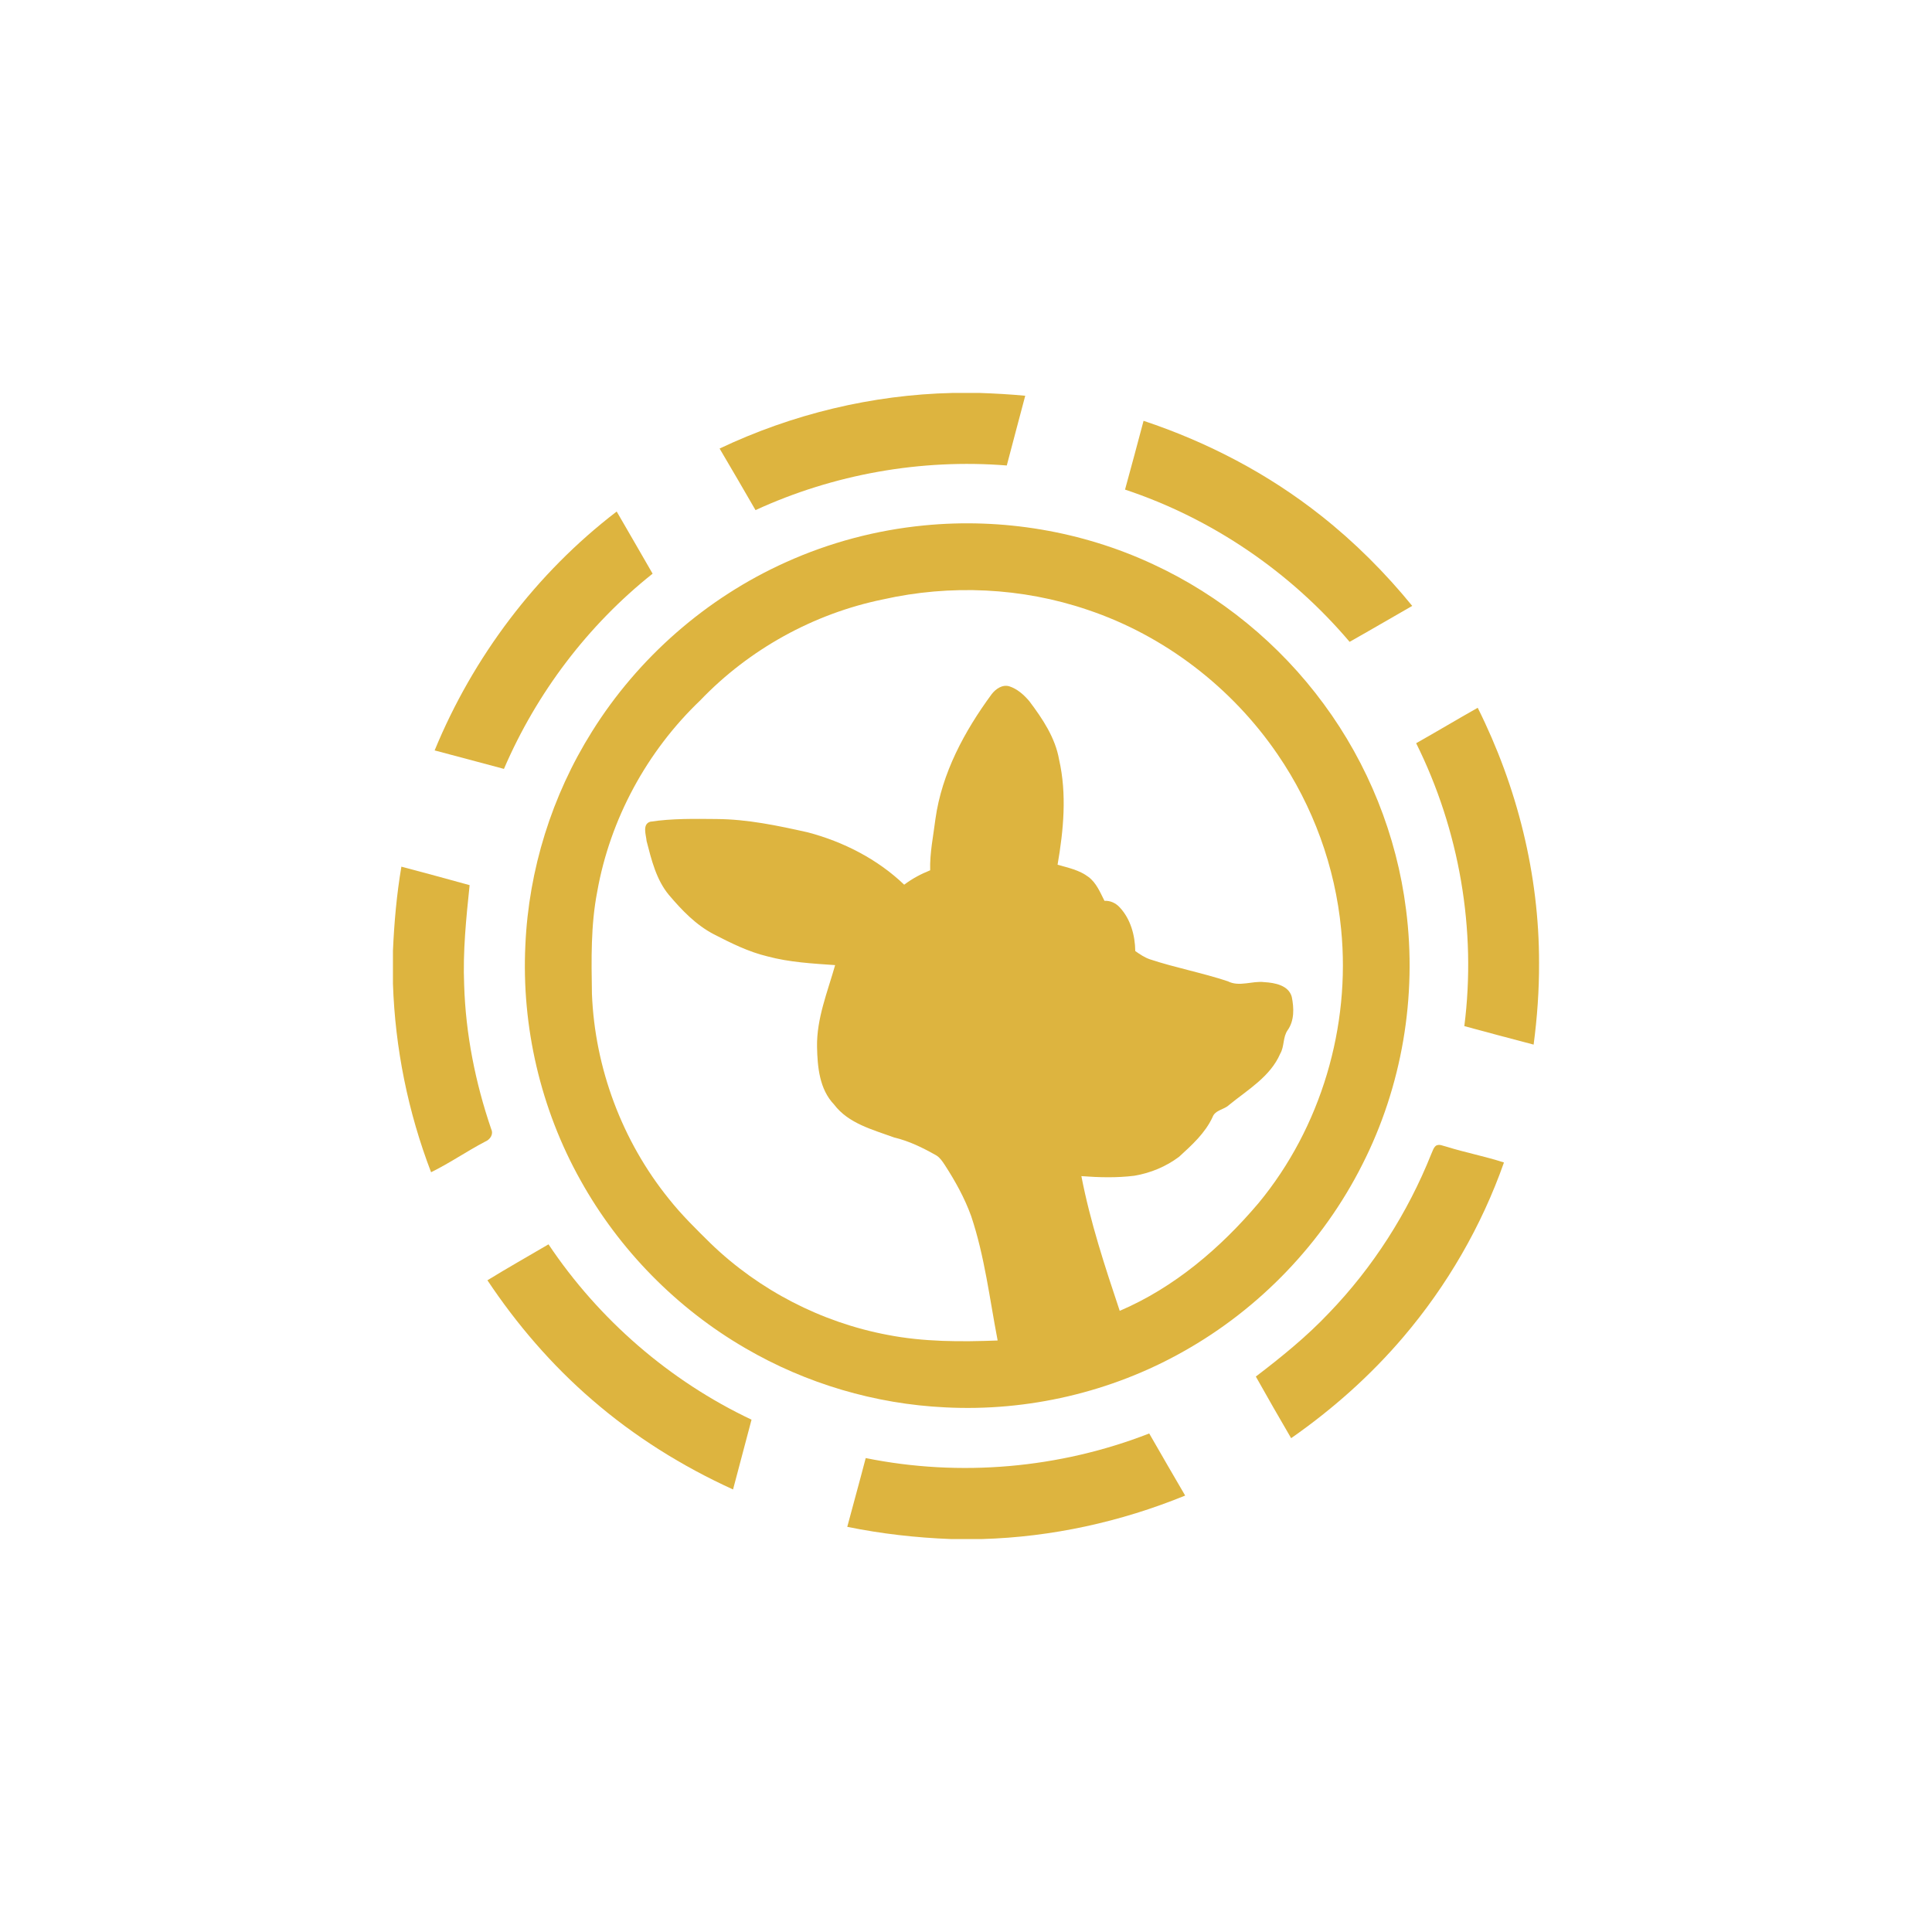
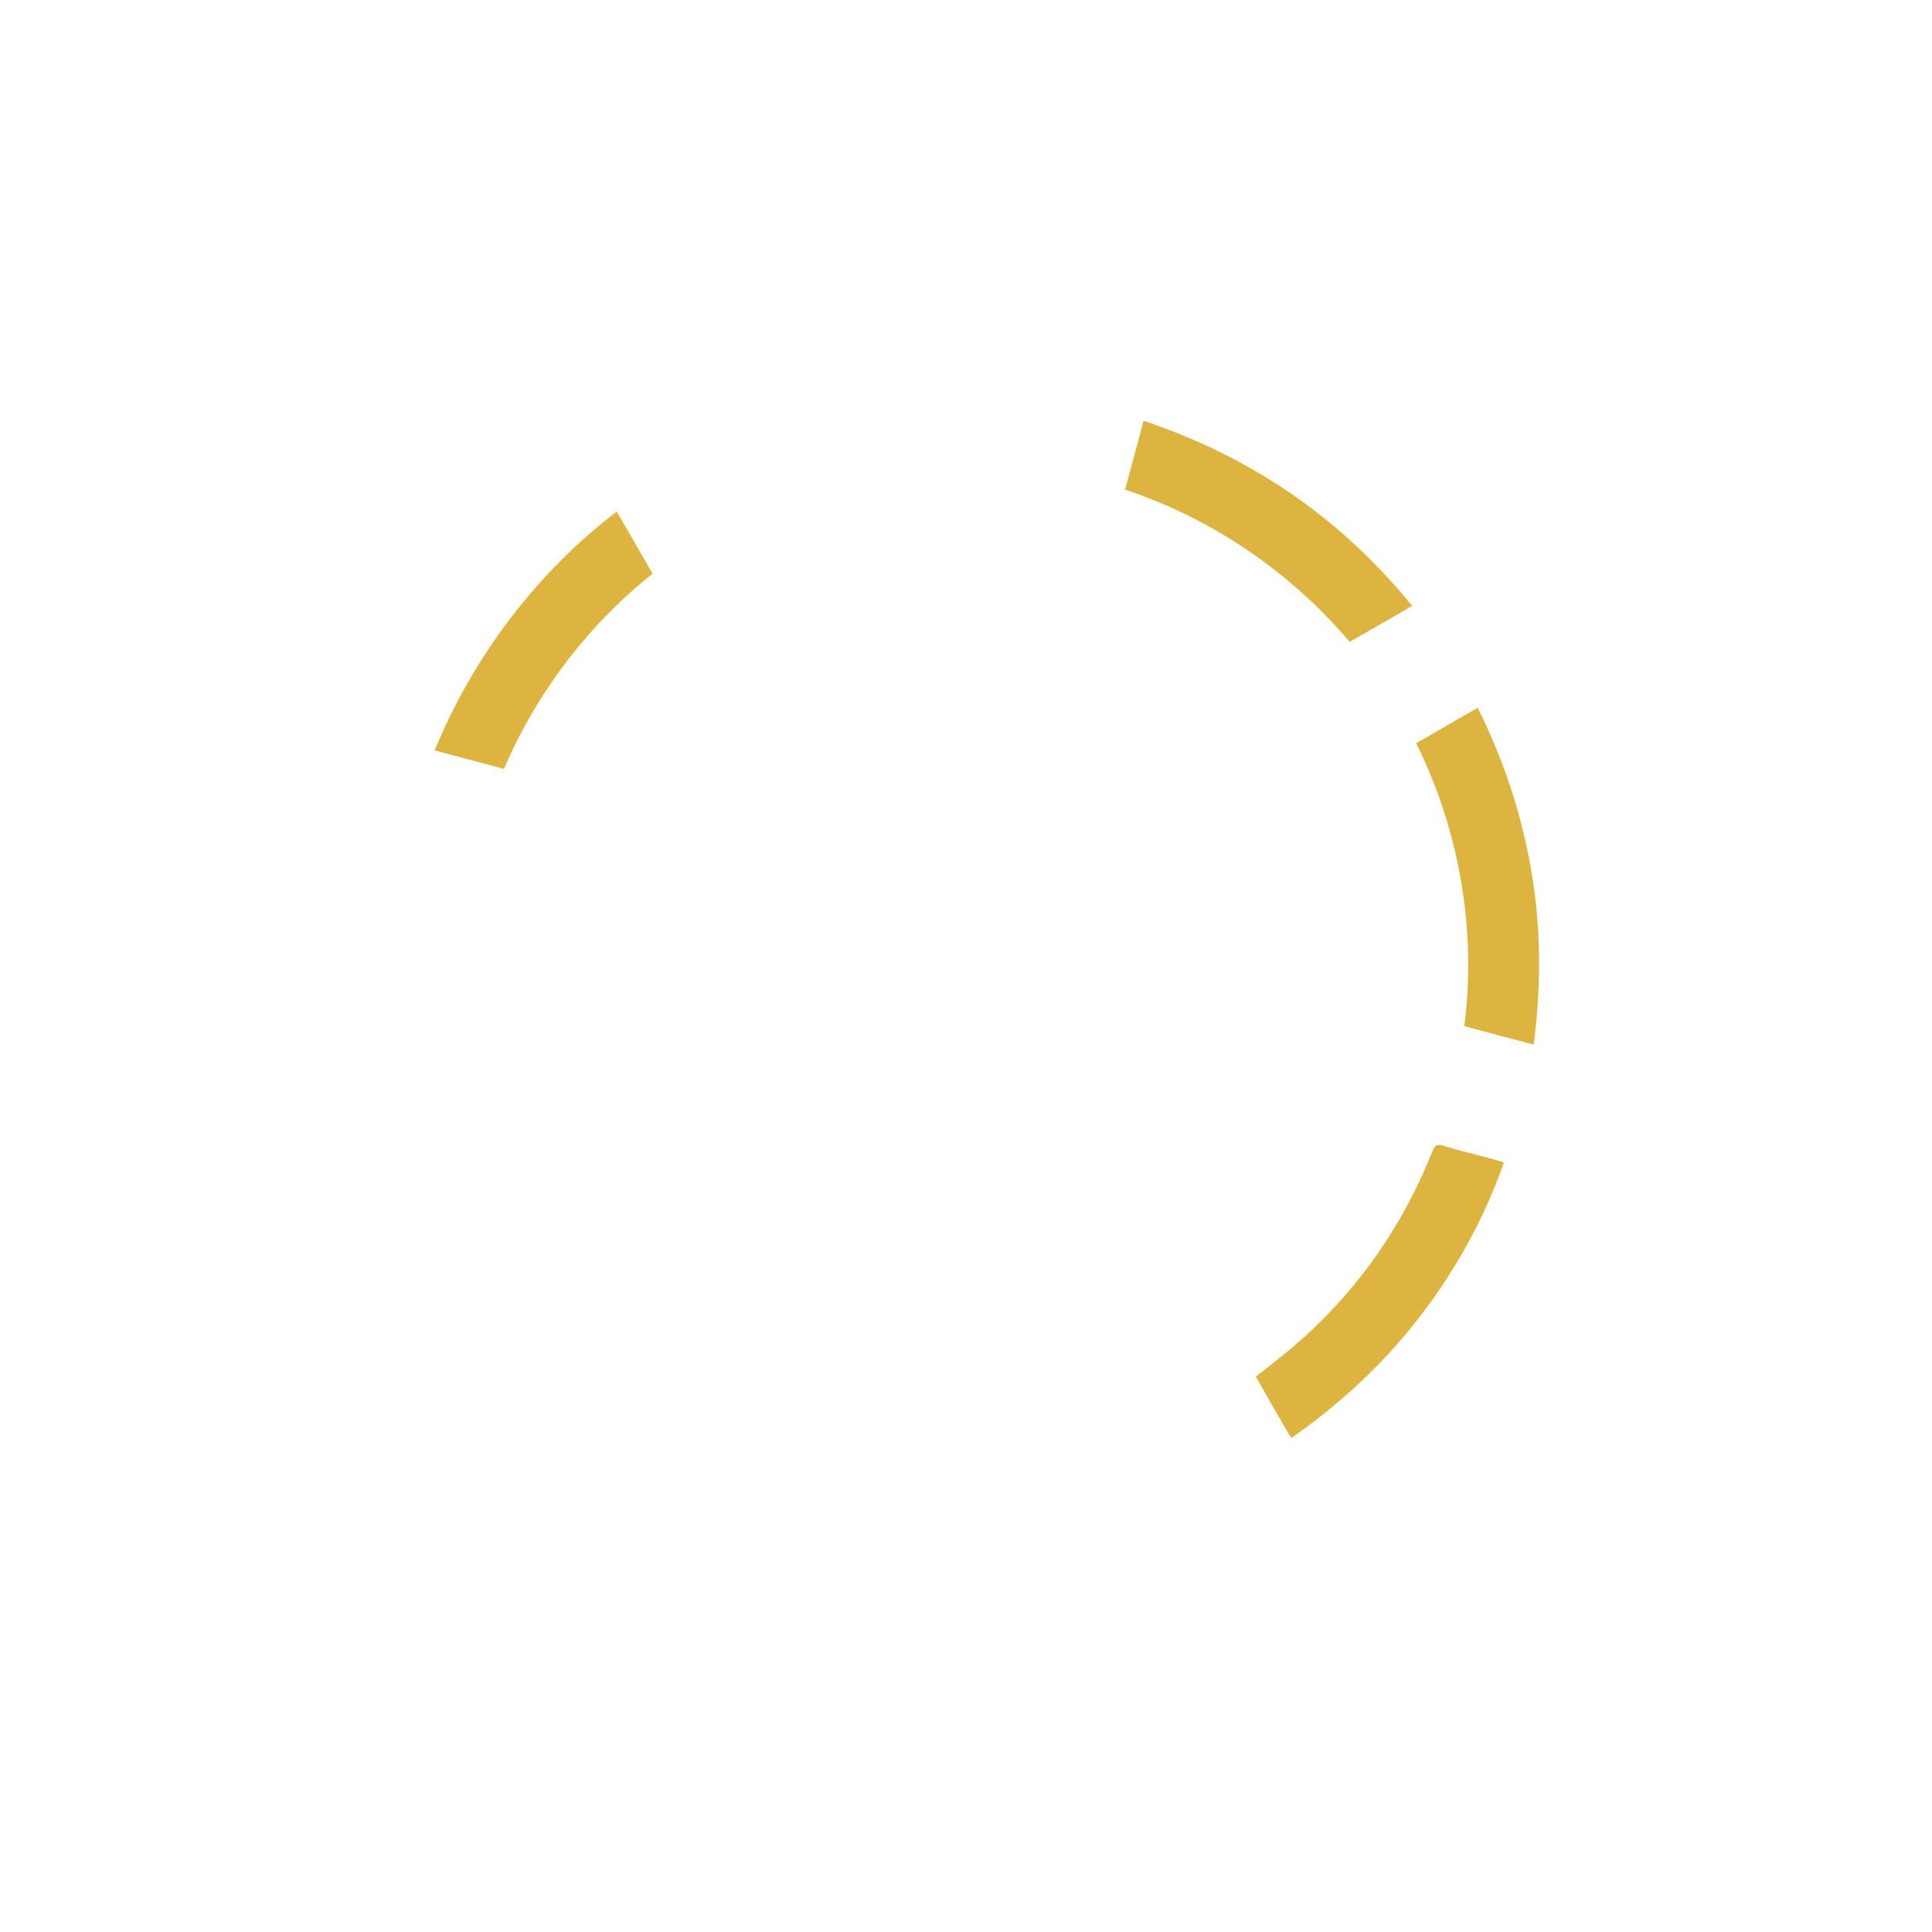
<svg xmlns="http://www.w3.org/2000/svg" width="118" height="118" viewBox="0 0 118 118" fill="none">
-   <path d="M58.178 24H59.832C60.763 24.032 61.692 24.083 62.618 24.171C62.247 25.591 61.858 27.009 61.491 28.43C56.251 28.012 50.919 28.96 46.144 31.156C45.423 29.896 44.684 28.648 43.951 27.396C48.389 25.289 53.265 24.111 58.178 24Z" fill="#DDB43F" />
  <path d="M68.713 29.903C69.097 28.505 69.474 27.105 69.845 25.702C73.753 27.002 77.46 28.938 80.692 31.501C82.744 33.12 84.602 34.981 86.254 37.006C84.977 37.736 83.711 38.481 82.429 39.201C78.812 34.932 74.027 31.668 68.713 29.903Z" fill="#DDB43F" />
  <path d="M26.546 45.833C28.9 40.112 32.748 35.008 37.665 31.242C38.404 32.503 39.124 33.774 39.859 35.038C35.906 38.181 32.771 42.325 30.779 46.962C29.369 46.586 27.959 46.204 26.546 45.833Z" fill="#DDB43F" />
-   <path d="M56.446 32.091C61.203 31.624 66.081 32.438 70.415 34.458C74.534 36.364 78.154 39.331 80.842 42.987C83.552 46.656 85.309 51.024 85.876 55.551C86.559 60.854 85.631 66.355 83.207 71.123C80.8 75.904 76.938 79.936 72.266 82.551C67.87 85.031 62.763 86.219 57.723 85.957C53.452 85.753 49.236 84.506 45.541 82.353C41.34 79.92 37.817 76.334 35.458 72.091C33.021 67.739 31.846 62.698 32.088 57.718C32.291 53.118 33.708 48.583 36.155 44.685C38.971 40.173 43.144 36.52 47.996 34.34C50.664 33.134 53.532 32.373 56.446 32.091ZM53.919 36.612C49.691 37.479 45.752 39.659 42.769 42.776C39.513 45.883 37.262 50.027 36.476 54.462C36.078 56.514 36.119 58.613 36.153 60.693C36.329 65.228 37.997 69.691 40.852 73.222C41.627 74.201 42.521 75.074 43.409 75.949C46.367 78.805 50.17 80.769 54.212 81.53C56.423 81.962 58.69 81.958 60.933 81.873C60.443 79.331 60.142 76.737 59.315 74.273C58.915 73.165 58.338 72.129 57.698 71.142C57.557 70.93 57.412 70.708 57.191 70.571C56.376 70.108 55.528 69.69 54.611 69.473C53.306 68.995 51.821 68.625 50.941 67.458C50.047 66.525 49.928 65.166 49.902 63.941C49.872 62.208 50.544 60.584 51.007 58.946C49.619 58.85 48.216 58.773 46.867 58.411C45.717 58.136 44.651 57.603 43.604 57.065C42.507 56.495 41.646 55.595 40.856 54.662C40.08 53.73 39.789 52.517 39.492 51.369C39.461 50.994 39.212 50.341 39.716 50.187C41.054 49.984 42.414 50.011 43.764 50.023C45.651 50.034 47.505 50.427 49.336 50.836C51.512 51.411 53.591 52.47 55.225 54.034C55.709 53.668 56.247 53.38 56.812 53.155C56.781 52.097 57.005 51.059 57.134 50.015C57.527 47.212 58.906 44.661 60.561 42.407C60.807 42.081 61.216 41.792 61.644 41.917C62.137 42.077 62.537 42.437 62.866 42.824C63.67 43.892 64.453 45.053 64.686 46.396C65.167 48.51 64.958 50.7 64.593 52.815C65.24 52.998 65.927 53.141 66.475 53.557C66.961 53.917 67.192 54.499 67.458 55.021C67.82 54.998 68.159 55.163 68.397 55.428C69.057 56.139 69.326 57.136 69.338 58.087C69.62 58.286 69.908 58.481 70.237 58.593C71.802 59.11 73.428 59.414 74.991 59.933C75.698 60.294 76.477 59.894 77.226 59.986C77.853 60.022 78.706 60.177 78.897 60.886C79.035 61.562 79.062 62.334 78.644 62.922C78.346 63.346 78.452 63.91 78.193 64.354C77.585 65.762 76.206 66.556 75.067 67.487C74.761 67.781 74.217 67.791 74.059 68.23C73.607 69.208 72.793 69.941 72.012 70.654C71.217 71.252 70.265 71.646 69.285 71.81C68.211 71.945 67.124 71.914 66.047 71.834C66.589 74.637 67.486 77.358 68.389 80.062C71.725 78.635 74.546 76.224 76.873 73.475C80.681 68.866 82.499 62.698 81.912 56.758C81.549 52.944 80.196 49.23 78.029 46.071C75.242 41.989 71.119 38.816 66.426 37.245C62.42 35.881 58.043 35.683 53.919 36.612Z" fill="#DDB43F" />
  <path d="M86.494 45.393C87.755 44.684 88.994 43.938 90.254 43.229C92.662 48.048 94.008 53.412 94 58.808C94.008 60.477 93.887 62.145 93.669 63.801C92.255 63.434 90.845 63.051 89.436 62.672C90.187 56.785 89.135 50.704 86.494 45.393Z" fill="#DDB43F" />
-   <path d="M24 58.071C24.075 56.35 24.227 54.632 24.515 52.933C25.908 53.297 27.295 53.682 28.683 54.062C28.472 56.084 28.264 58.116 28.349 60.152C28.44 63.154 29.033 66.127 30.003 68.965C30.158 69.291 29.925 69.606 29.627 69.729C28.506 70.314 27.464 71.04 26.329 71.596C24.92 67.921 24.131 64.016 24 60.083V58.071Z" fill="#DDB43F" />
  <path d="M87.711 69.971C87.913 69.859 88.135 69.99 88.337 70.033C89.499 70.396 90.7 70.624 91.857 71.001C90.488 74.887 88.386 78.516 85.716 81.654C83.716 84.006 81.389 86.074 78.858 87.839C78.131 86.59 77.407 85.337 76.702 84.075C78.27 82.88 79.809 81.632 81.167 80.195C83.858 77.404 85.981 74.078 87.418 70.48C87.501 70.304 87.549 70.093 87.711 69.971Z" fill="#DDB43F" />
-   <path d="M29.77 78.195C30.999 77.44 32.256 76.73 33.501 76C36.578 80.596 40.898 84.344 45.901 86.709C45.521 88.128 45.144 89.549 44.772 90.971C41.666 89.558 38.741 87.731 36.162 85.494C33.703 83.375 31.568 80.894 29.77 78.195Z" fill="#DDB43F" />
-   <path d="M52.875 89.054C58.636 90.22 64.715 89.688 70.19 87.552C70.919 88.817 71.647 90.083 72.386 91.344C68.448 92.953 64.228 93.879 59.973 94H58.08C55.953 93.919 53.832 93.68 51.748 93.254C52.119 91.853 52.511 90.457 52.875 89.054Z" fill="#DDB43F" />
  <defs>
    <linearGradient id="paint0_linear_234_104" x1="59" y1="0" x2="59" y2="118" gradientUnits="userSpaceOnUse">
      <stop stop-color="#1E2630" />
      <stop offset="1" stop-color="#222D36" />
    </linearGradient>
  </defs>
</svg>